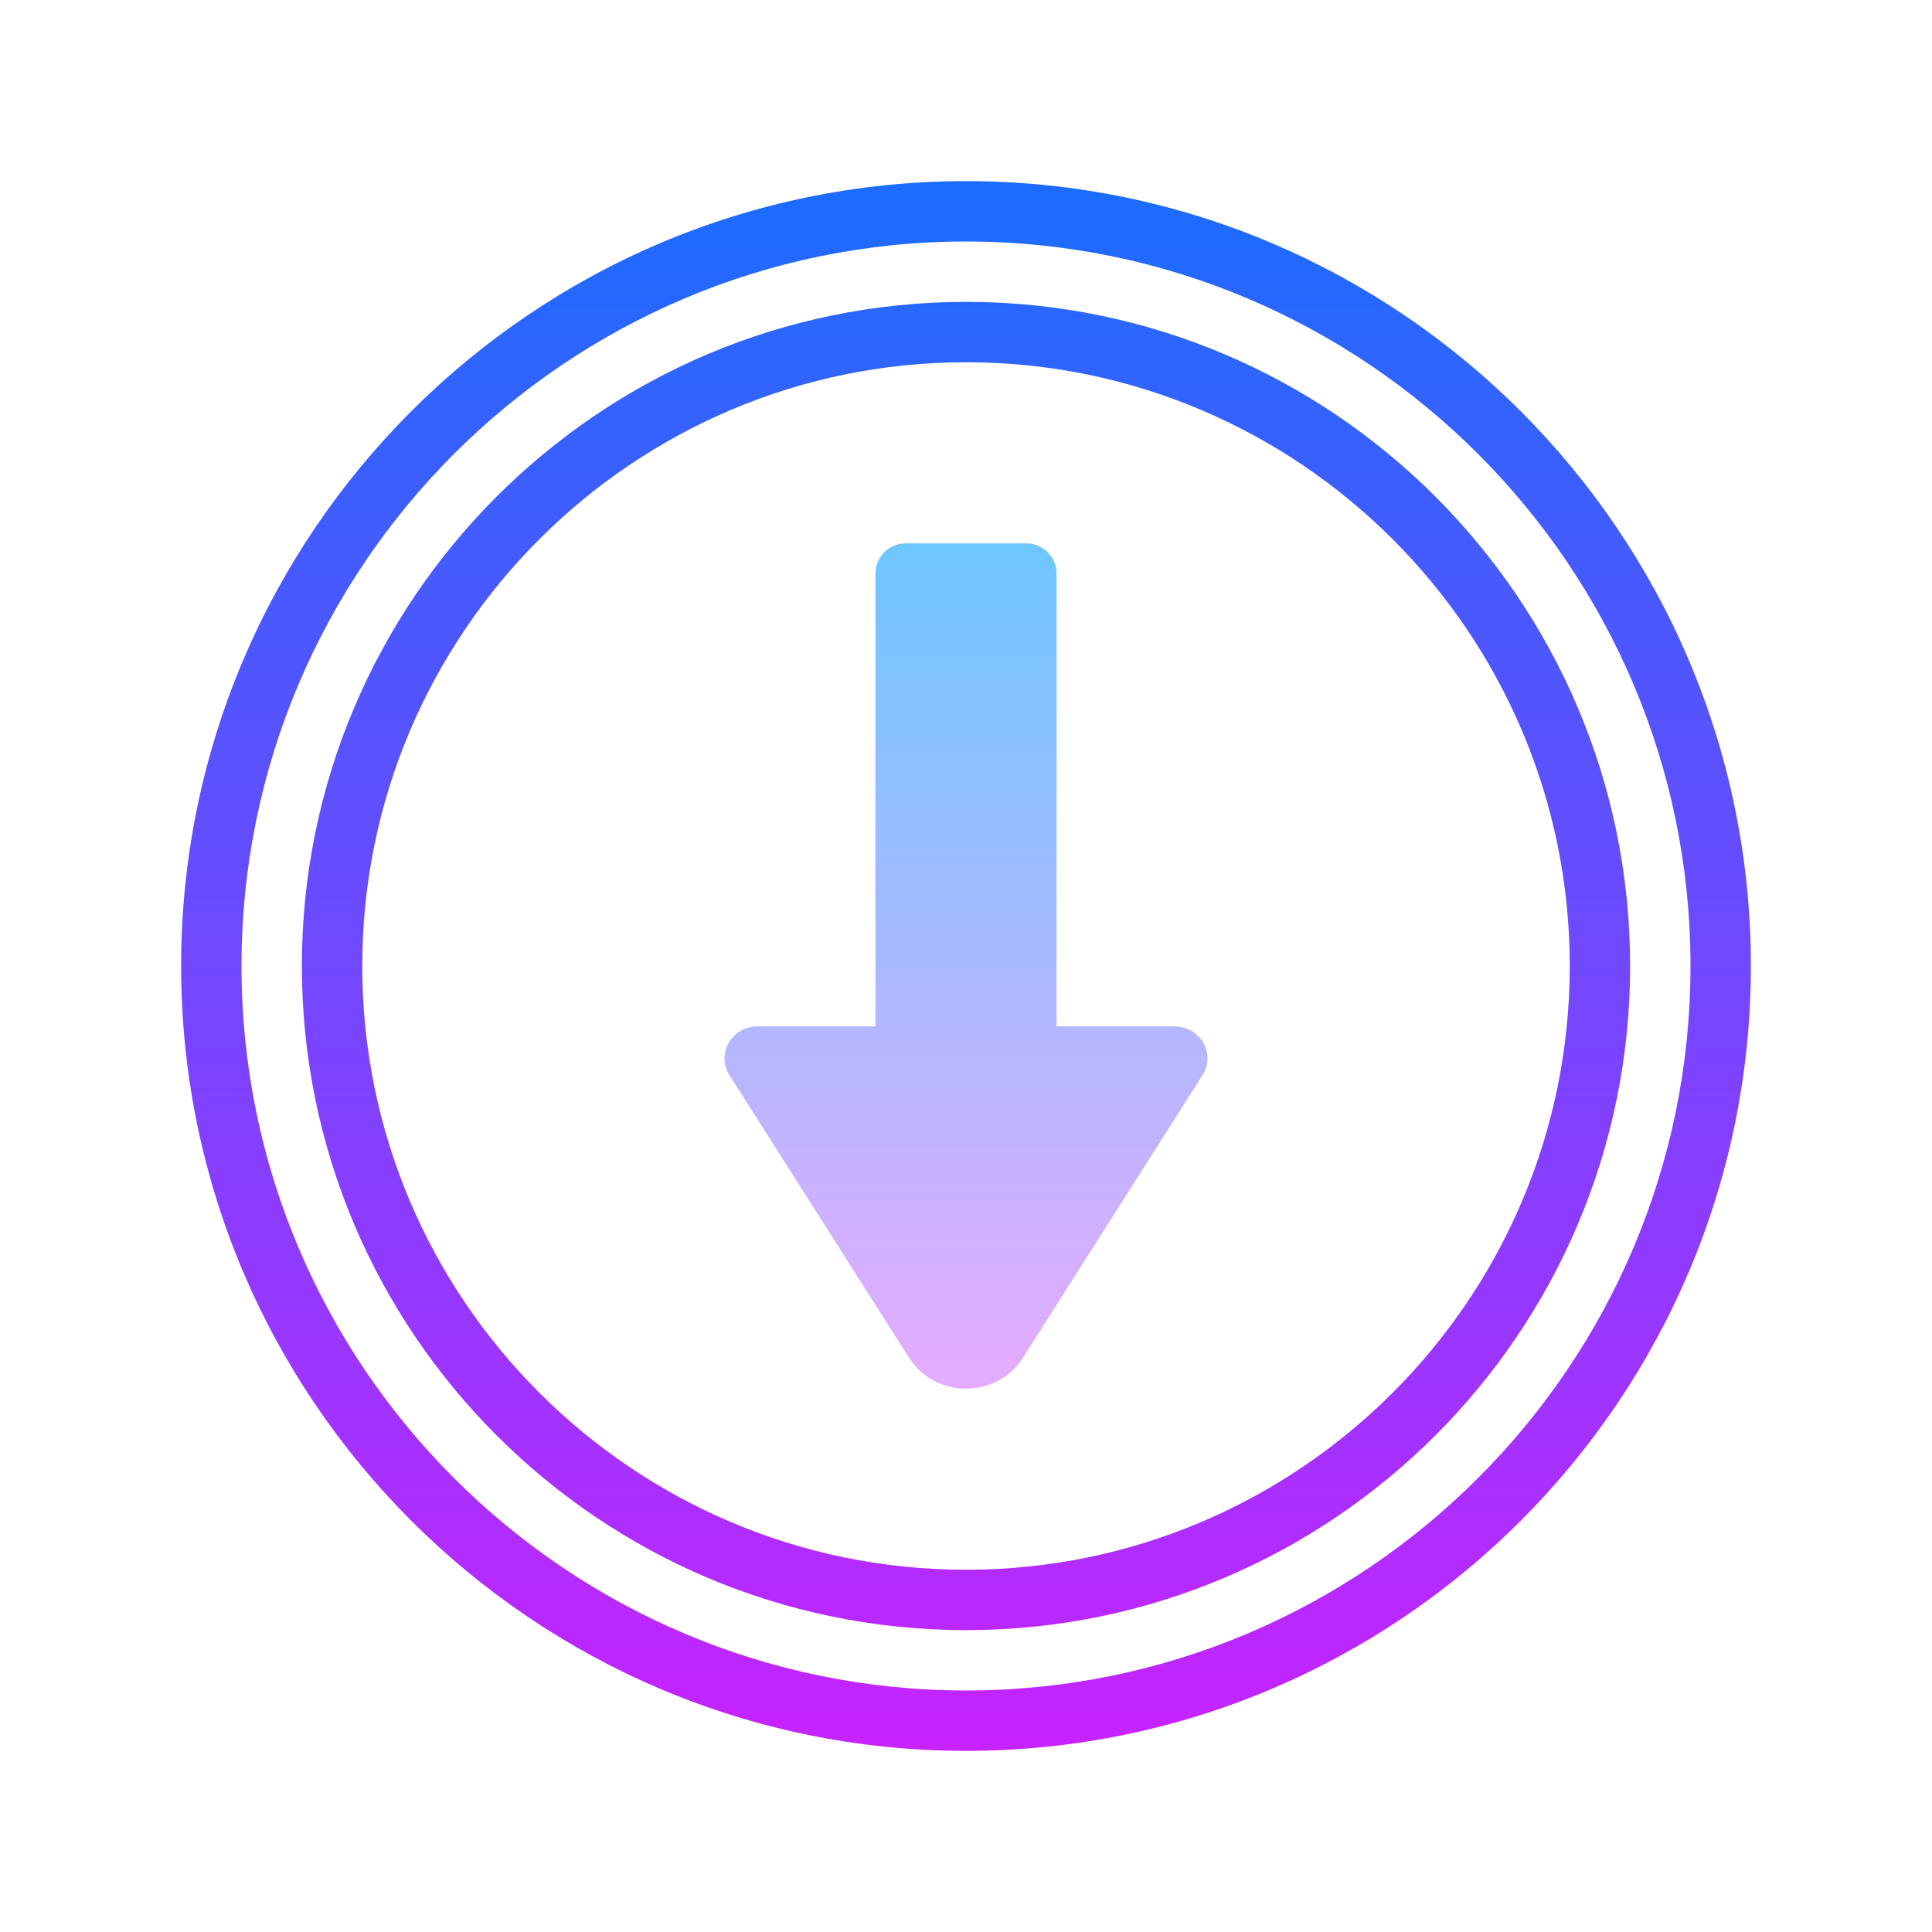
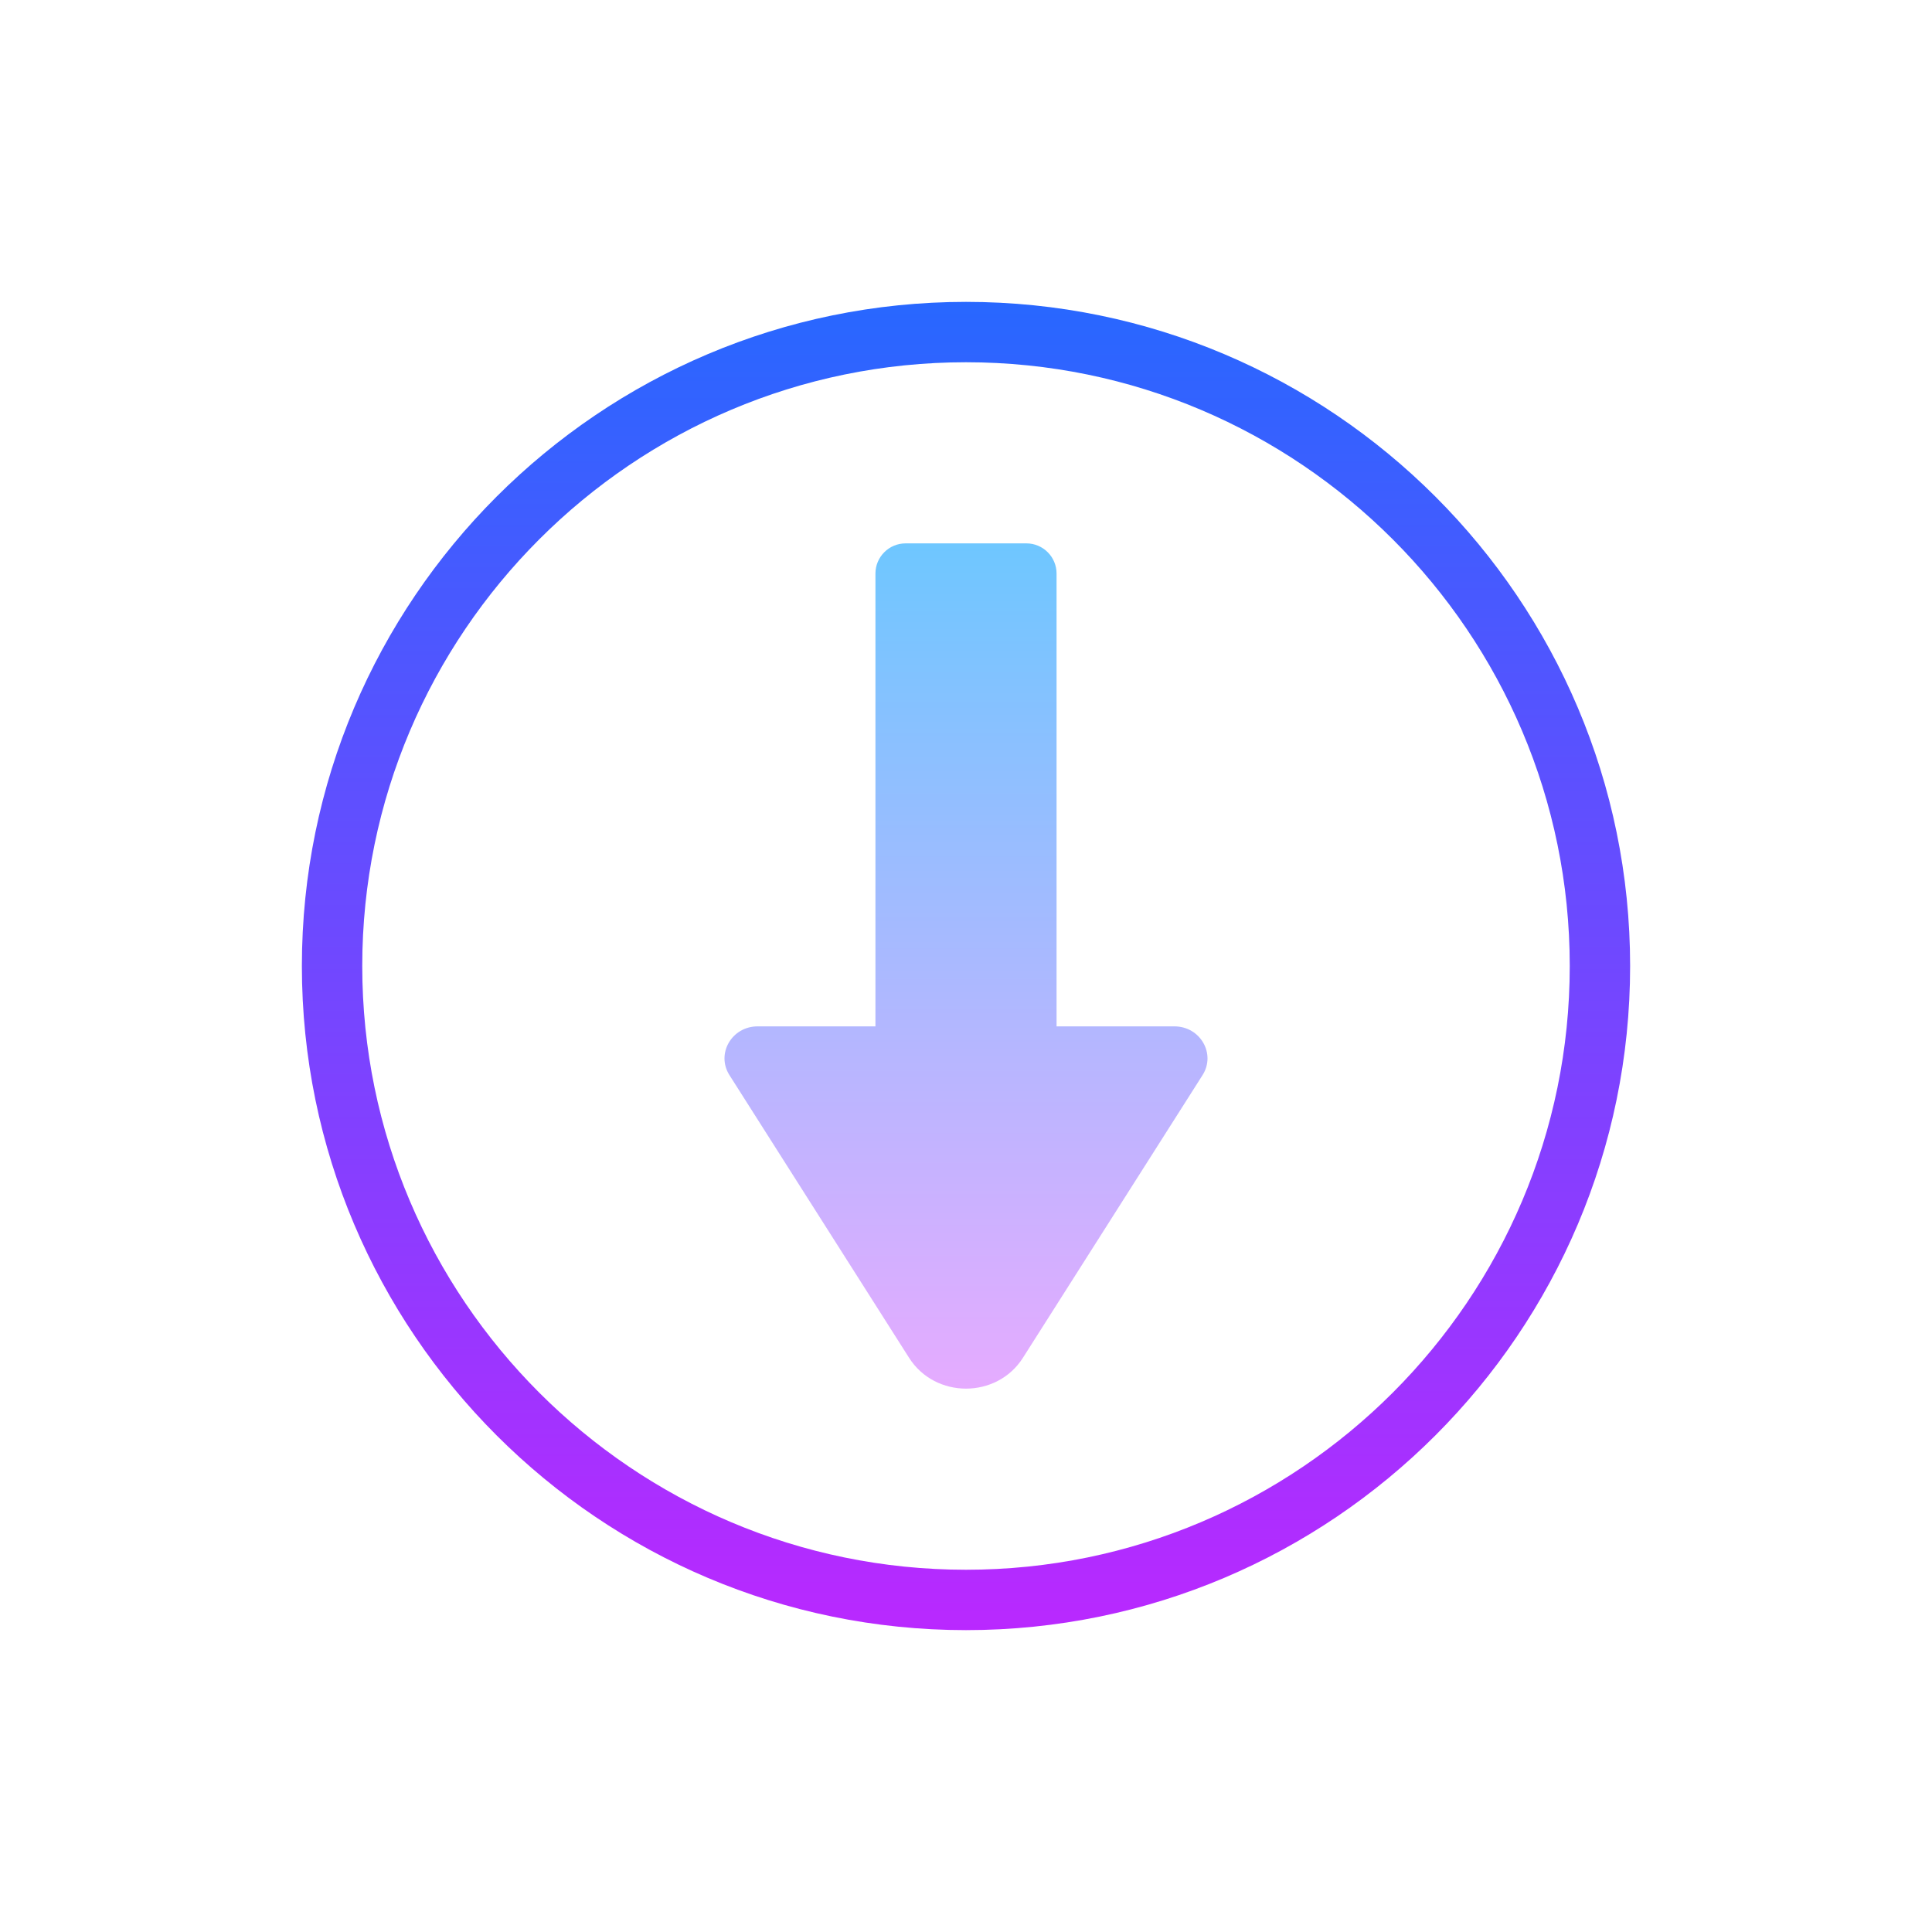
<svg xmlns="http://www.w3.org/2000/svg" version="1.1" id="Слой_1" x="0px" y="0px" viewBox="0 0 64 64" style="enable-background:new 0 0 64 64;" xml:space="preserve">
  <linearGradient id="SVGID_1__52958" gradientUnits="userSpaceOnUse" x1="32" y1="5.833" x2="32" y2="58.346" spreadMethod="reflect">
    <stop offset="0" style="stop-color:#1A6DFF" />
    <stop offset="1" style="stop-color:#C822FF" />
  </linearGradient>
-   <path style="fill:url(#SVGID_1__52958);" d="M32,58C17.663,58,6,46.337,6,32S17.663,6,32,6s26,11.663,26,26S46.337,58,32,58z M32,8  C18.767,8,8,18.767,8,32s10.767,24,24,24s24-10.767,24-24S45.233,8,32,8z" />
  <linearGradient id="SVGID_2__52958" gradientUnits="userSpaceOnUse" x1="32" y1="5.833" x2="32" y2="58.346" spreadMethod="reflect">
    <stop offset="0" style="stop-color:#1A6DFF" />
    <stop offset="1" style="stop-color:#C822FF" />
  </linearGradient>
  <path style="fill:url(#SVGID_2__52958);" d="M32,54c-12.131,0-22-9.869-22-22s9.869-22,22-22s22,9.869,22,22S44.131,54,32,54z M32,12  c-11.028,0-20,8.972-20,20s8.972,20,20,20s20-8.972,20-20S43.028,12,32,12z" />
  <linearGradient id="SVGID_3__52958" gradientUnits="userSpaceOnUse" x1="32" y1="17.667" x2="32" y2="46.171" spreadMethod="reflect">
    <stop offset="0" style="stop-color:#6DC7FF" />
    <stop offset="1" style="stop-color:#E6ABFF" />
  </linearGradient>
  <path style="fill:url(#SVGID_3__52958);" d="M29,19v15h-3.904c-0.856,0-1.381,0.909-0.932,1.615l5.951,9.365c0.864,1.36,2.906,1.36,3.77,0  l5.951-9.365C40.285,34.909,39.76,34,38.904,34H35V19c0-0.552-0.448-1-1-1h-4C29.448,18,29,18.448,29,19z" />
</svg>